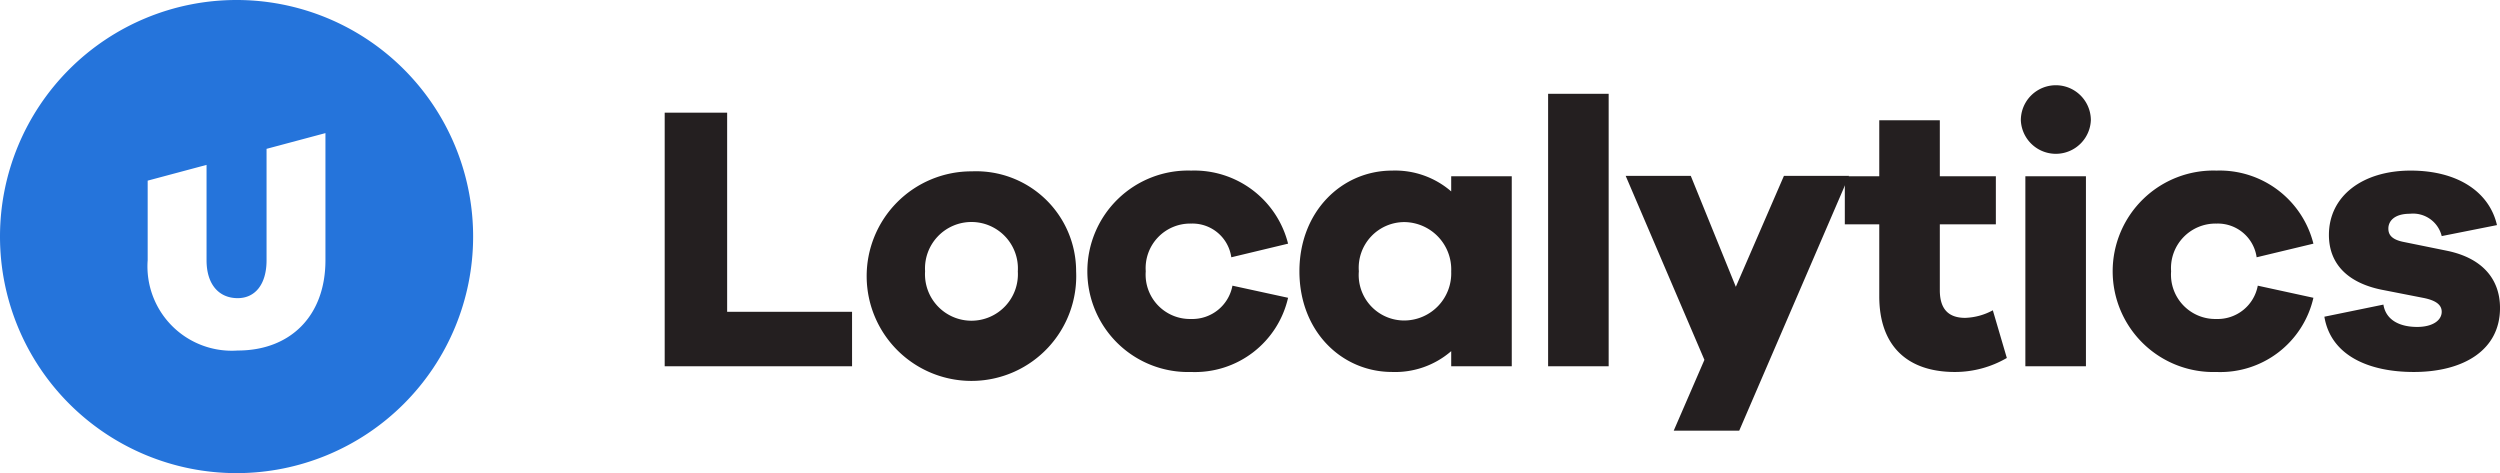
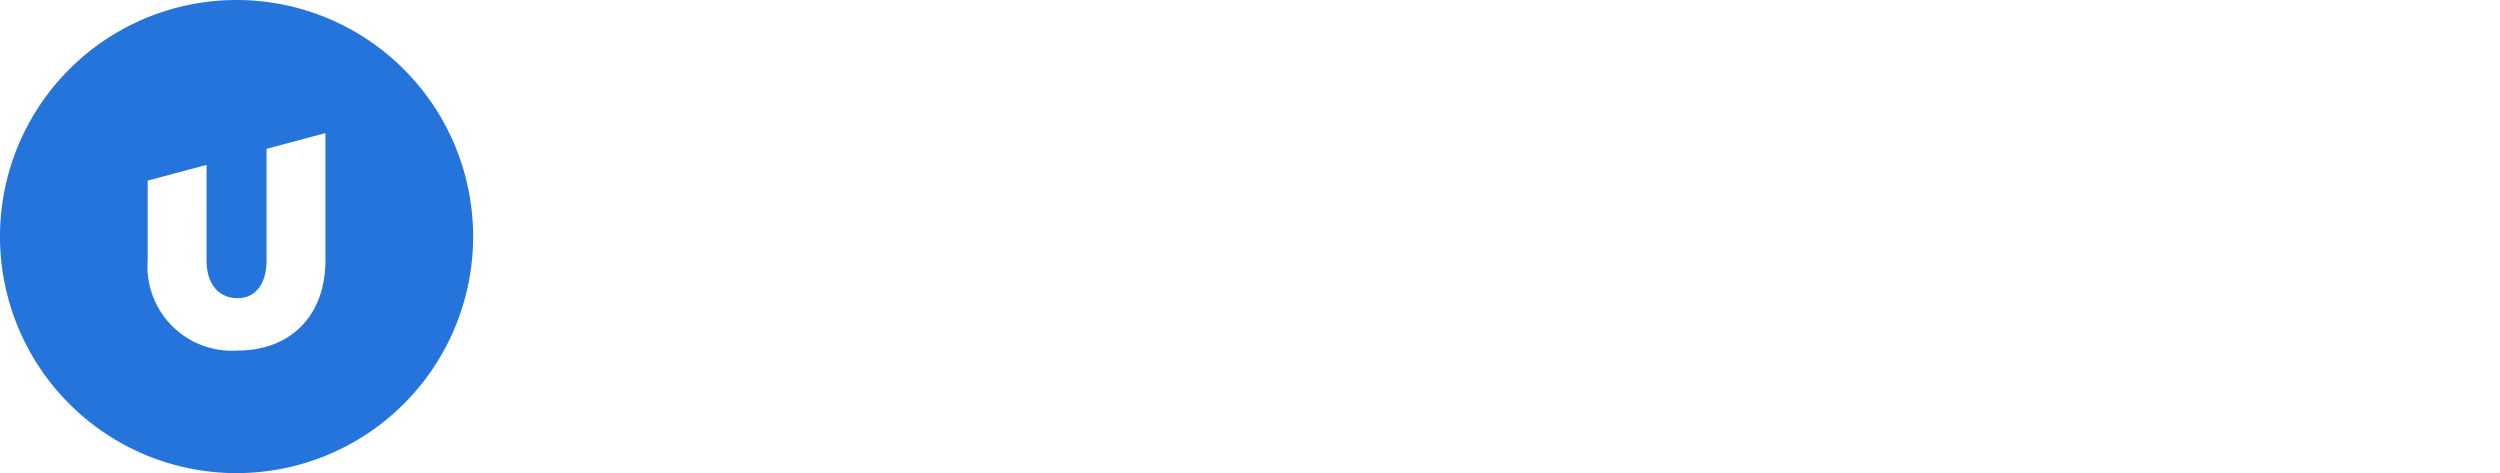
<svg xmlns="http://www.w3.org/2000/svg" viewBox="0 0 158.521 30">
  <defs>
    <style>.cls-1{fill:#241f20}</style>
  </defs>
  <g id="Layer_2" data-name="Layer 2">
    <g id="Layer_4" data-name="Layer 4">
-       <path d="M54.028 23.226H42.147V7.146h3.96V19.77h7.92ZM68.235 17.202a6.644 6.644 0 1 1-6.6-6.337 6.336 6.336 0 0 1 6.6 6.337Zm-3.696 0a2.946 2.946 0 1 0-5.881 0 2.946 2.946 0 1 0 5.88 0ZM78.147 18.114l3.528.768a6.055 6.055 0 0 1-6.144 4.705 6.388 6.388 0 1 1 0-12.77 6.131 6.131 0 0 1 6.144 4.633l-3.6.864a2.485 2.485 0 0 0-2.544-2.137 2.825 2.825 0 0 0-2.881 3.025 2.812 2.812 0 0 0 2.88 3.024 2.585 2.585 0 0 0 2.617-2.112ZM95.859 23.226h-3.84v-.96a5.426 5.426 0 0 1-3.745 1.32c-3.193 0-5.88-2.568-5.88-6.384 0-3.792 2.687-6.385 5.88-6.385a5.425 5.425 0 0 1 3.744 1.32v-.96h3.84Zm-3.84-6.024a3.005 3.005 0 0 0-2.953-3.12 2.898 2.898 0 0 0-2.904 3.12 2.885 2.885 0 0 0 2.904 3.12 2.99 2.99 0 0 0 2.952-3.12ZM98.163 23.226V5.946h3.84v17.28ZM110.282 27.306h-4.153l1.945-4.488-4.992-11.665h4.128l2.856 7.033 3.049-7.033h4.128Z" class="cls-1" />
-       <path d="M127.25 22.698a6.547 6.547 0 0 1-3.289.889c-3 0-4.8-1.633-4.8-4.801v-4.56h-2.184v-3.049h2.184V7.626h3.84v3.552h3.553v3.048h-3.553v4.177c0 1.248.601 1.752 1.609 1.752a3.92 3.92 0 0 0 1.752-.48ZM132.578 7.625a2.222 2.222 0 0 1-4.44 0 2.22 2.22 0 0 1 4.44 0Zm-4.153 15.601V11.178h3.841v12.048ZM143.162 18.114l3.528.768a6.055 6.055 0 0 1-6.145 4.705 6.388 6.388 0 1 1 0-12.77 6.131 6.131 0 0 1 6.145 4.633l-3.6.864a2.485 2.485 0 0 0-2.544-2.137 2.825 2.825 0 0 0-2.88 3.025 2.812 2.812 0 0 0 2.88 3.024 2.585 2.585 0 0 0 2.616-2.112ZM151.128 19.314c.168 1.032 1.105 1.416 2.137 1.416 1.008 0 1.56-.432 1.56-.96 0-.408-.311-.72-1.2-.888l-2.448-.48c-2.233-.408-3.504-1.608-3.504-3.505 0-2.471 2.136-4.08 5.184-4.08 3 0 4.993 1.368 5.472 3.456l-3.504.697a1.87 1.87 0 0 0-2.015-1.416c-1.032 0-1.368.503-1.368.936 0 .336.143.672.912.84l2.832.576c2.28.48 3.336 1.848 3.336 3.624 0 2.664-2.304 4.057-5.473 4.057-2.832 0-5.256-1.032-5.664-3.505Z" class="cls-1" />
      <path d="M15 0a15 15 0 1 0 15 15A15 15 0 0 0 15 0Zm5.636 16.5c0 3.536-2.226 5.726-5.564 5.726A5.348 5.348 0 0 1 9.364 16.5v-5.046l3.733-.999V16.5c0 1.544.79 2.405 1.975 2.405 1.095 0 1.83-.861 1.83-2.405V9.438l3.734-.998Z" style="fill:#2574db" />
    </g>
  </g>
</svg>